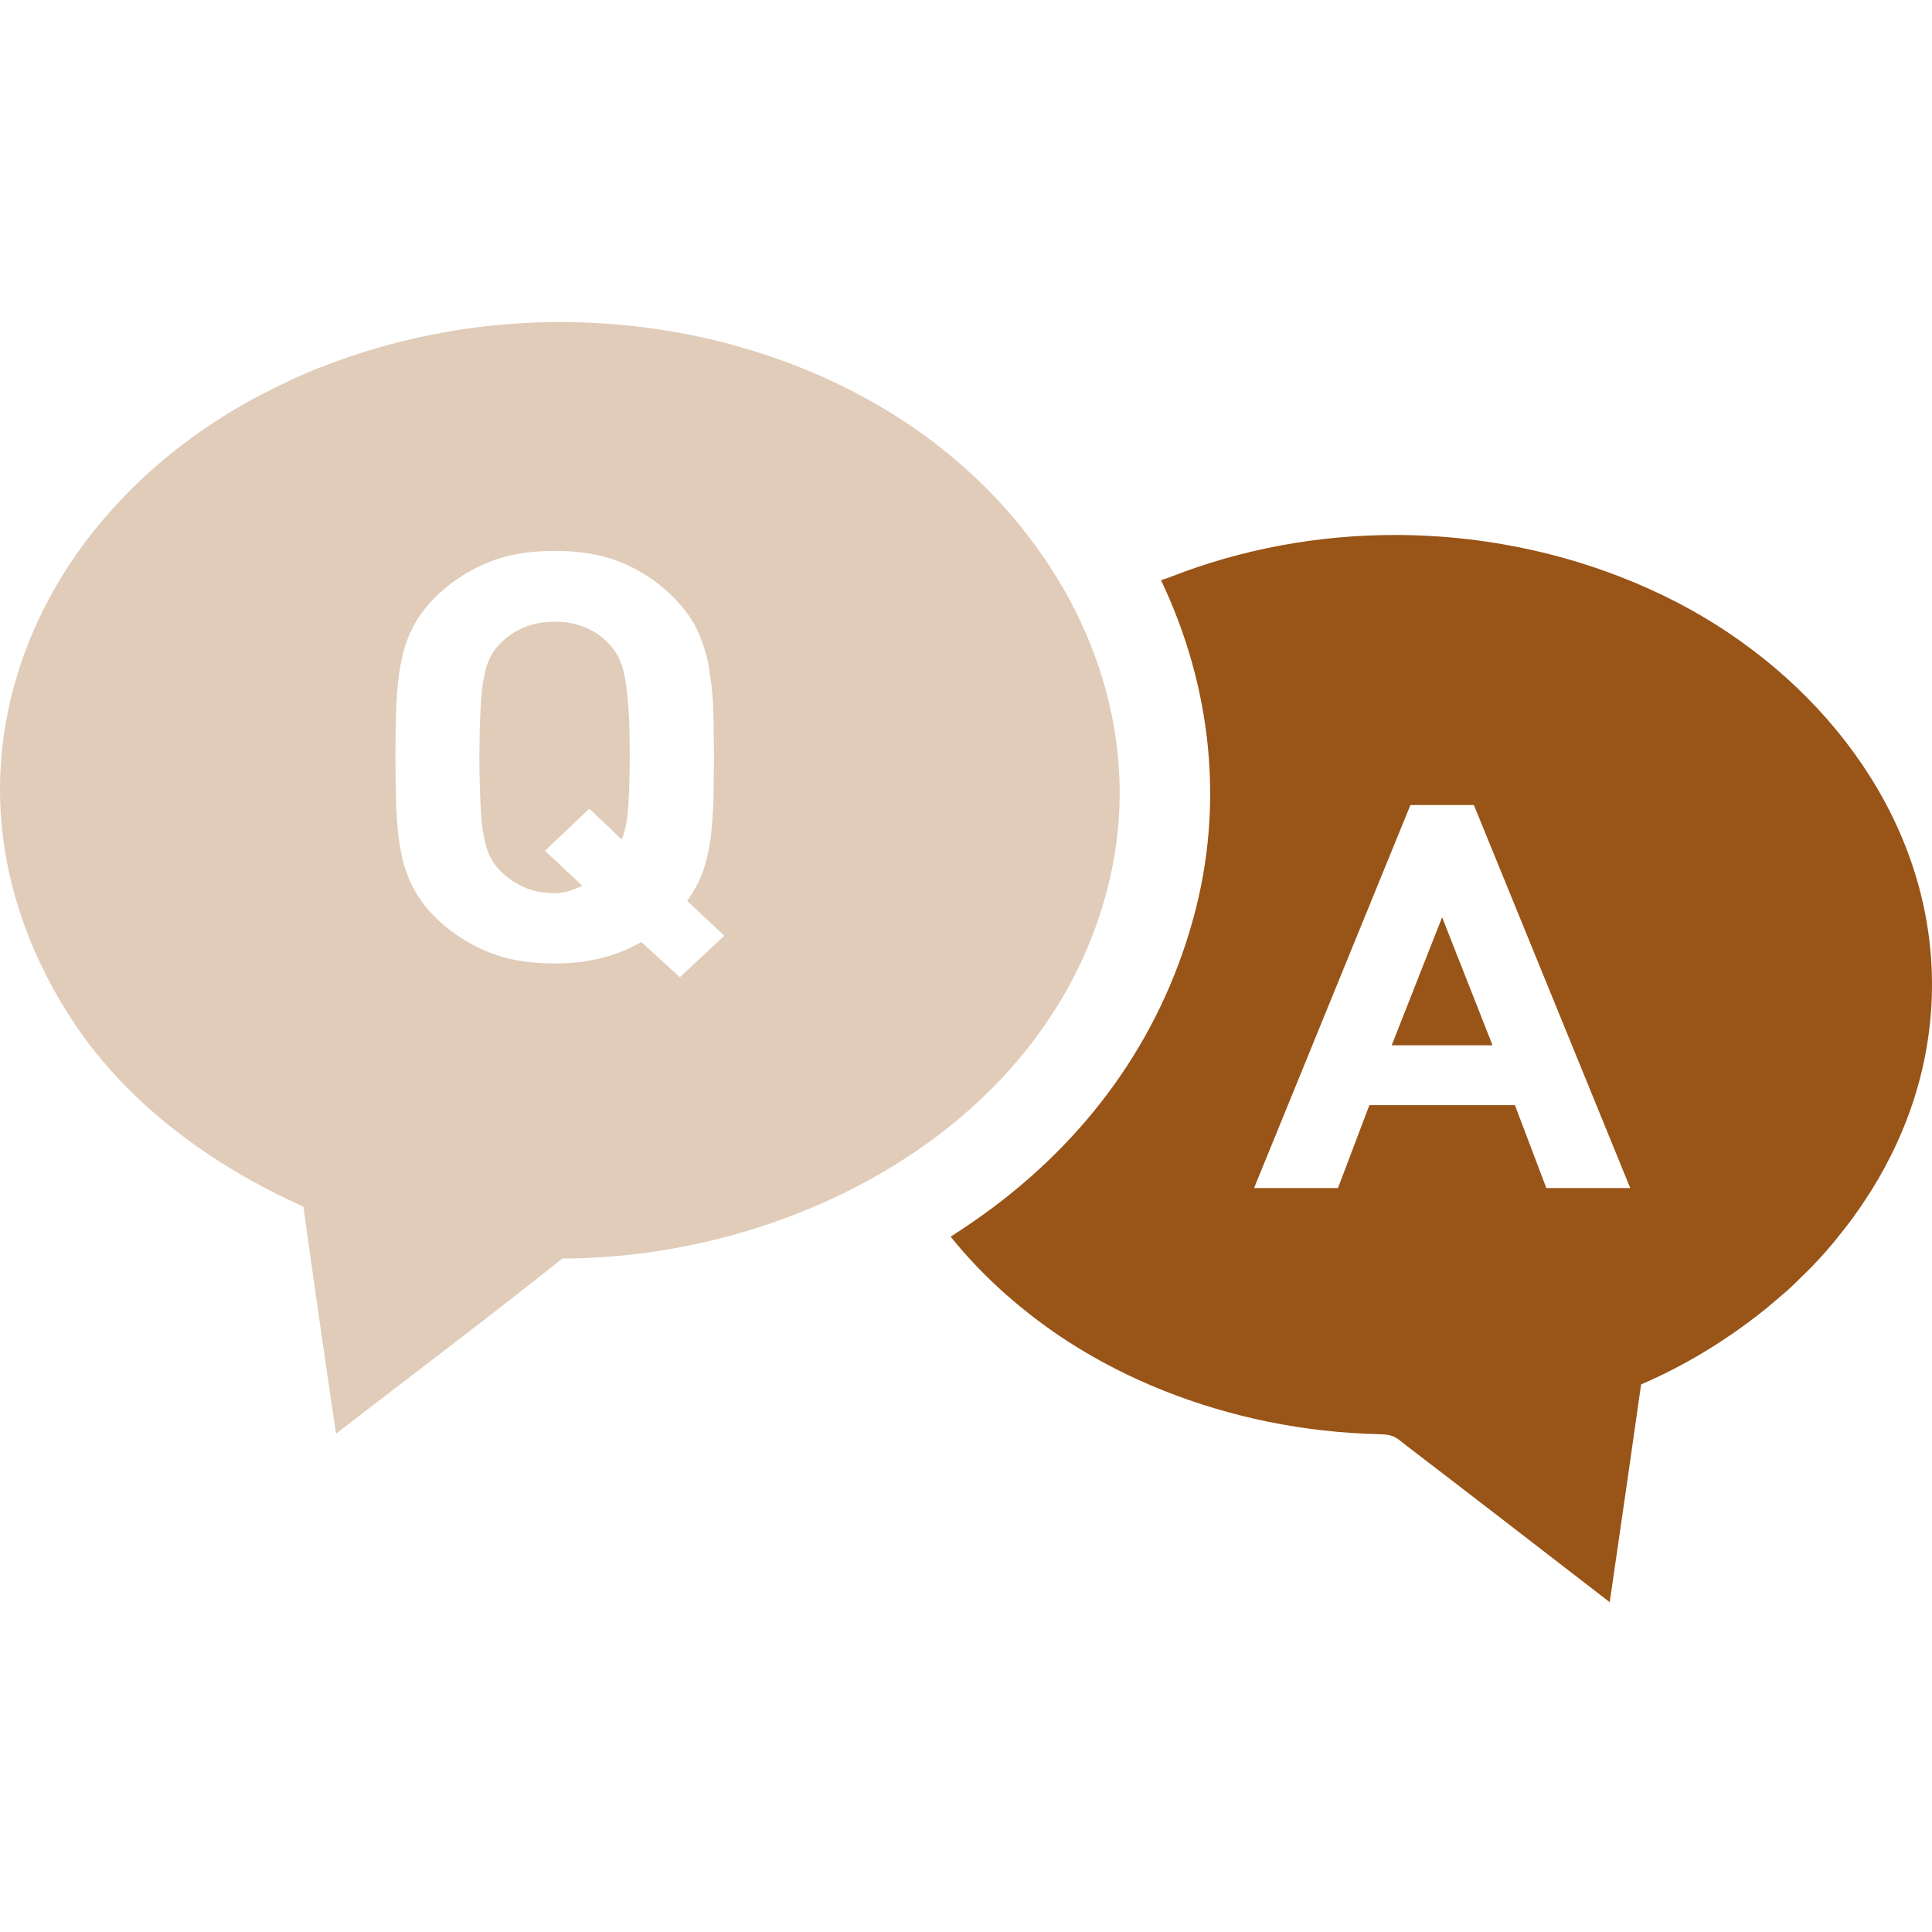
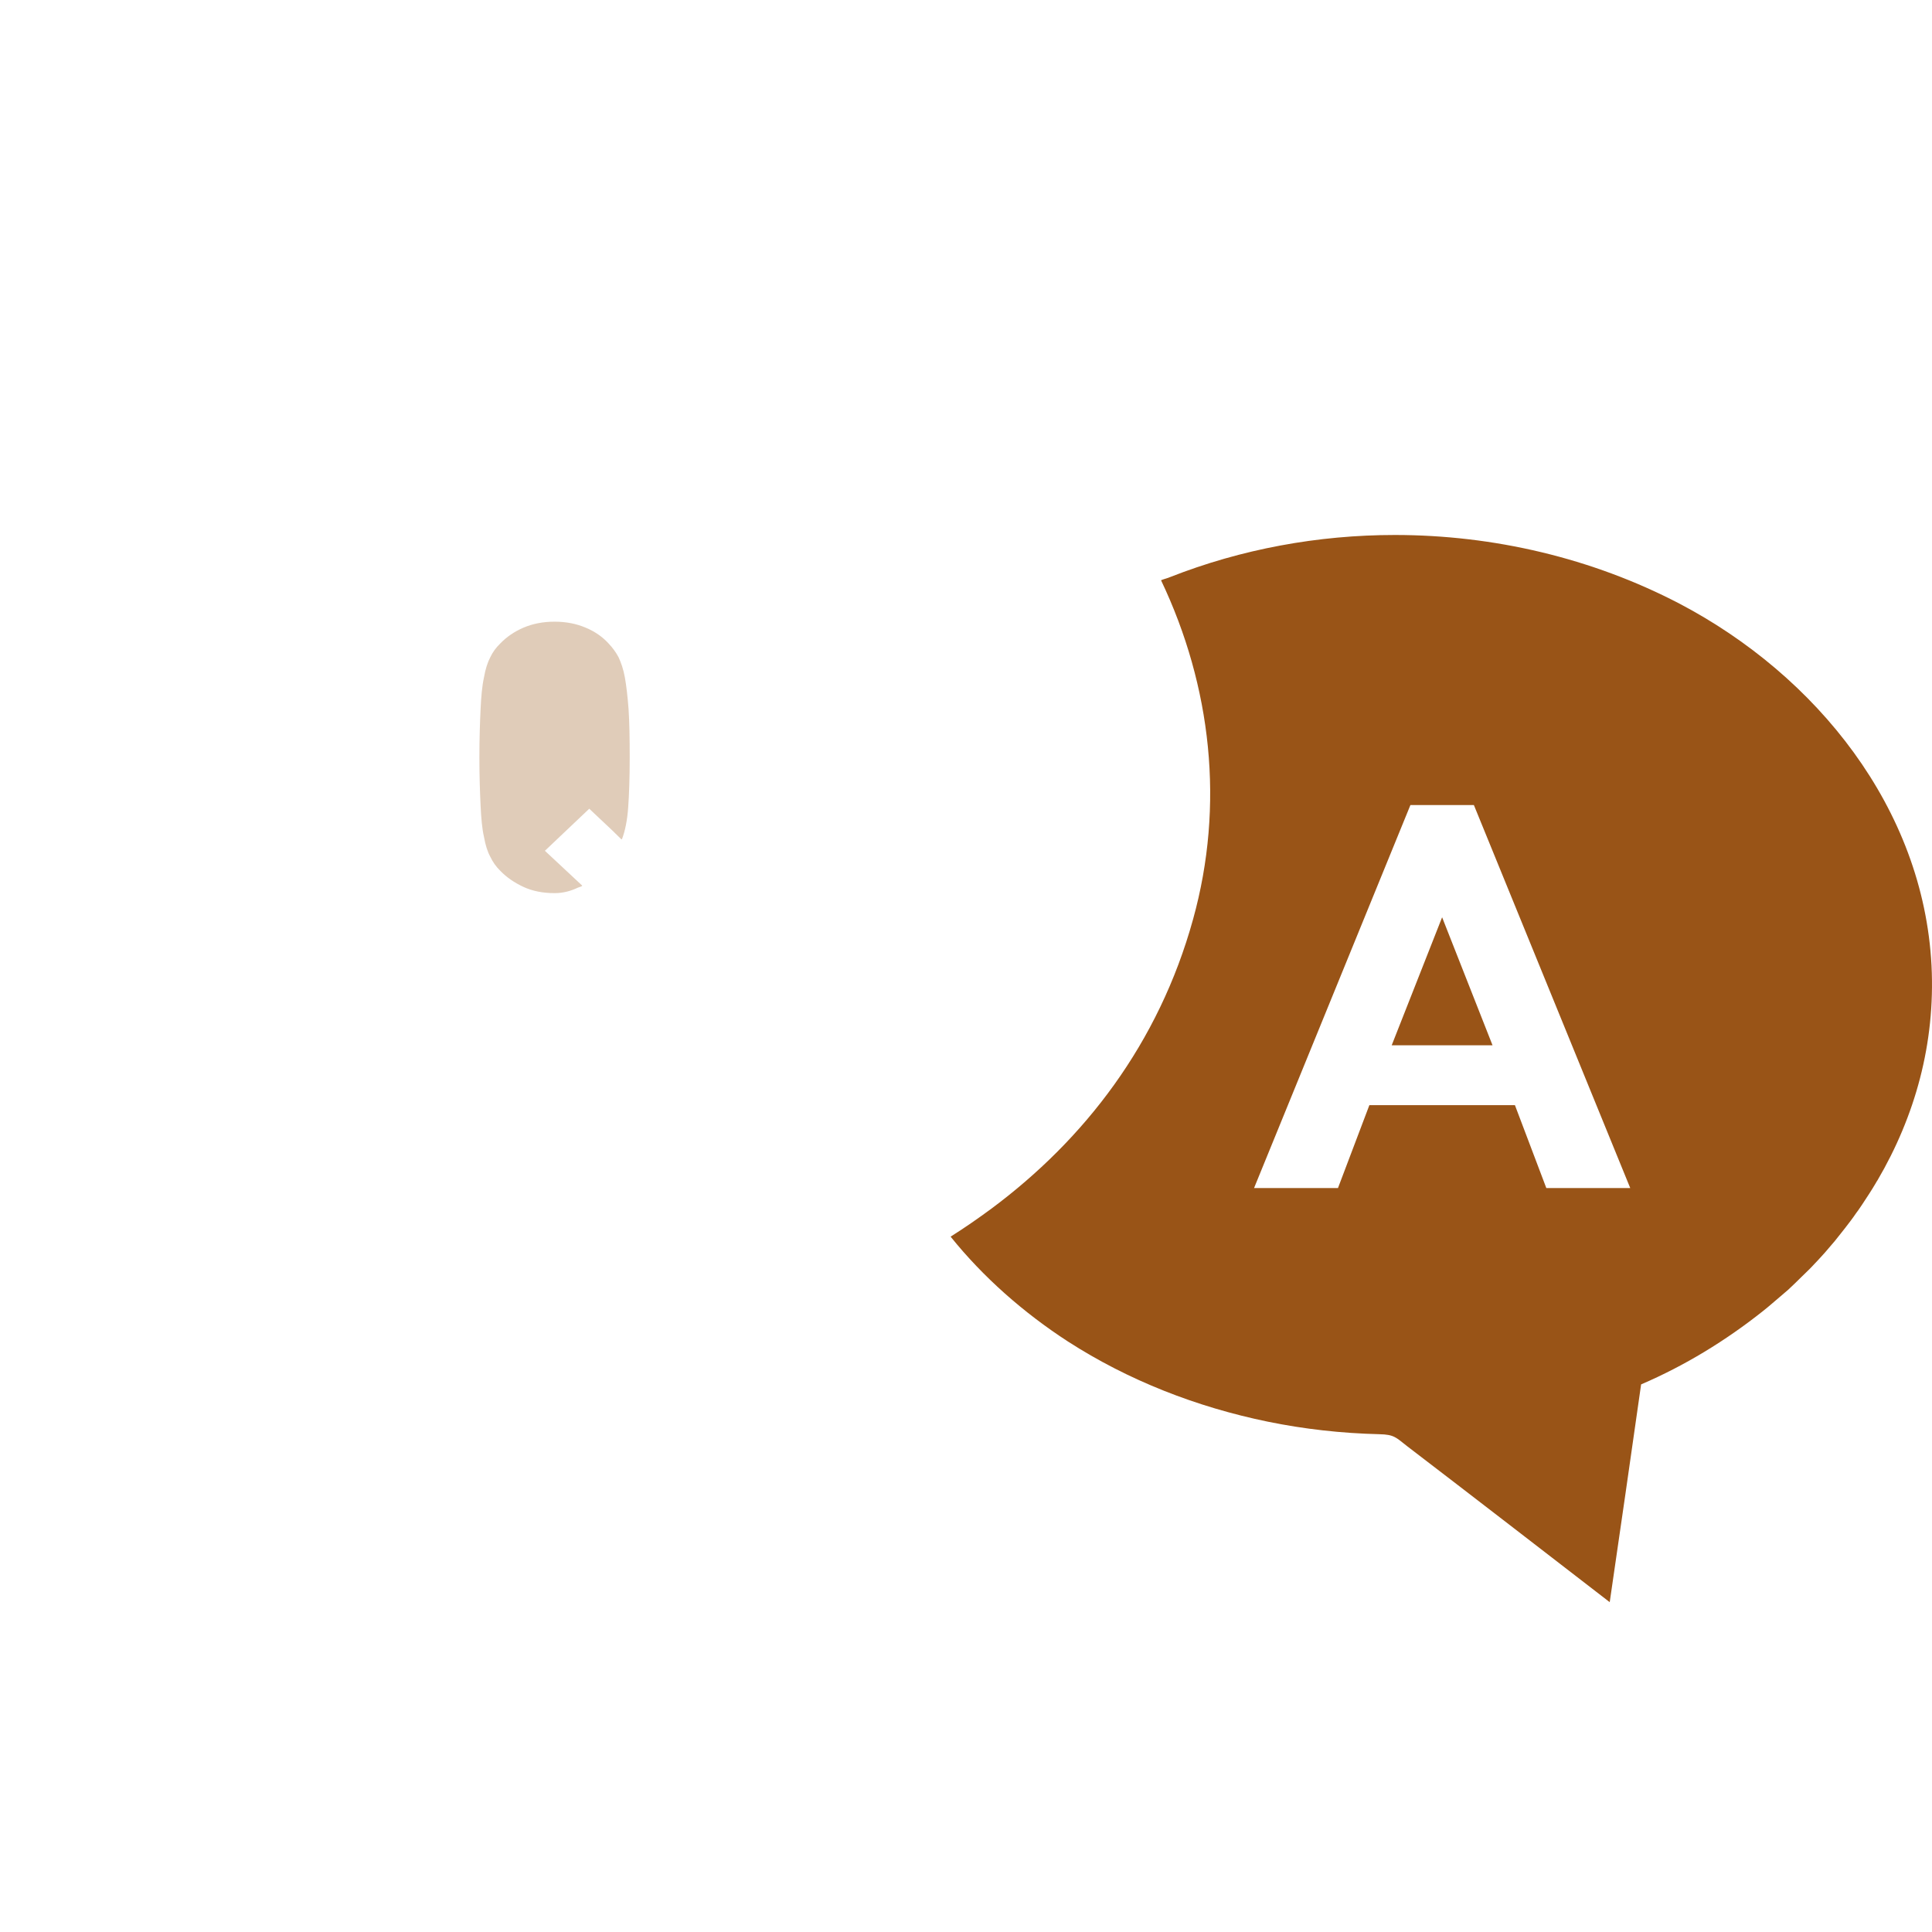
<svg xmlns="http://www.w3.org/2000/svg" width="32" height="32" viewBox="0 0 32 32" fill="none">
  <path d="M10.35 11.221C10.325 11.082 10.286 10.974 10.245 10.885C10.2 10.801 10.145 10.727 10.08 10.658C9.98 10.549 9.855 10.46 9.7 10.396C9.55 10.332 9.38 10.297 9.186 10.297C8.99 10.297 8.82 10.332 8.67 10.396C8.521 10.46 8.391 10.549 8.286 10.658C8.215 10.727 8.161 10.801 8.121 10.885C8.075 10.974 8.04 11.082 8.016 11.221C7.985 11.36 7.97 11.537 7.96 11.745C7.95 11.957 7.94 12.224 7.94 12.545C7.94 12.867 7.95 13.133 7.96 13.341C7.97 13.553 7.985 13.726 8.016 13.86C8.04 13.998 8.075 14.107 8.121 14.191C8.161 14.275 8.215 14.354 8.286 14.423C8.391 14.532 8.52 14.62 8.67 14.69C8.82 14.759 8.99 14.793 9.186 14.793C9.33 14.793 9.457 14.757 9.572 14.702C9.593 14.693 9.618 14.688 9.638 14.677L9.636 14.674C9.638 14.672 9.642 14.672 9.645 14.67L9.046 14.111L9.025 14.092L9.76 13.395L10.144 13.757L10.291 13.901L10.292 13.896L10.3 13.904C10.355 13.761 10.39 13.583 10.405 13.37C10.42 13.158 10.43 12.886 10.43 12.545C10.43 12.224 10.425 11.957 10.411 11.745C10.395 11.537 10.375 11.36 10.35 11.221Z" fill="#E0CCB9" />
-   <path d="M18.311 14.837C19.196 11.649 17.476 8.502 14.736 6.827C13.106 5.828 11.186 5.334 9.27 5.334C8.115 5.334 6.94 5.522 5.835 5.893C5.82 5.897 5.805 5.902 5.79 5.907C5.63 5.962 5.47 6.021 5.31 6.085C5.29 6.09 5.27 6.1 5.255 6.105C5.095 6.169 4.94 6.238 4.785 6.308C4.78 6.313 4.775 6.313 4.77 6.318C3.455 6.925 2.285 7.815 1.41 8.981C0.595 10.068 0.085 11.368 0.01 12.722C-0.07 14.15 0.34 15.514 1.085 16.724C1.99 18.202 3.45 19.279 5.025 19.986C5.2 21.241 5.38 22.496 5.565 23.746C6.815 22.782 8.081 21.829 9.315 20.845C13.141 20.836 17.251 18.676 18.311 14.837ZM11.261 16.186L10.621 15.603C10.425 15.716 10.21 15.805 9.976 15.864C9.736 15.929 9.476 15.958 9.185 15.958C8.77 15.958 8.411 15.899 8.105 15.776C7.795 15.652 7.52 15.479 7.27 15.252C7.09 15.084 6.95 14.906 6.855 14.723C6.755 14.54 6.685 14.342 6.645 14.125C6.6 13.908 6.575 13.67 6.565 13.413C6.555 13.152 6.55 12.865 6.55 12.544C6.55 12.223 6.555 11.931 6.565 11.674C6.575 11.417 6.6 11.18 6.645 10.962C6.685 10.745 6.755 10.542 6.855 10.36C6.95 10.177 7.09 10.004 7.27 9.831C7.52 9.604 7.795 9.431 8.105 9.307C8.411 9.183 8.77 9.124 9.185 9.124C9.601 9.124 9.96 9.183 10.271 9.307C10.575 9.431 10.851 9.604 11.091 9.831C11.271 10.004 11.411 10.177 11.511 10.36C11.606 10.542 11.676 10.745 11.726 10.962C11.741 11.036 11.751 11.116 11.761 11.195C11.775 11.269 11.786 11.348 11.791 11.422C11.801 11.506 11.806 11.59 11.811 11.674C11.821 11.931 11.825 12.223 11.825 12.544C11.825 12.815 11.821 13.062 11.816 13.29C11.806 13.517 11.791 13.725 11.766 13.917C11.736 14.11 11.696 14.288 11.636 14.451C11.575 14.614 11.491 14.772 11.381 14.921L11.971 15.474L11.996 15.499L11.261 16.186Z" fill="#E0CCB9" />
  <path d="M23.051 17.313H24.721L23.886 15.193L23.051 17.313Z" fill="#995417" />
  <path d="M31.992 15.992C31.857 13.388 30.087 11.189 27.817 9.998C26.367 9.242 24.737 8.861 23.102 8.861C21.831 8.861 20.561 9.094 19.381 9.558C19.336 9.578 19.286 9.588 19.236 9.608C19.236 9.612 19.231 9.612 19.231 9.612C20.066 11.367 20.286 13.334 19.761 15.226C19.191 17.287 17.961 18.873 16.421 20.019C16.206 20.177 15.986 20.331 15.751 20.479L15.746 20.484C16.286 21.156 16.956 21.744 17.686 22.218C18.691 22.866 19.821 23.305 20.997 23.547C21.602 23.671 22.221 23.74 22.846 23.755C23.092 23.76 23.122 23.809 23.306 23.953C24.431 24.813 25.547 25.677 26.662 26.537C26.837 25.336 27.012 24.131 27.182 22.93C27.907 22.619 28.587 22.203 29.202 21.714C29.257 21.67 29.312 21.625 29.362 21.581C29.447 21.507 29.532 21.438 29.617 21.363C29.692 21.294 29.762 21.225 29.837 21.151C29.897 21.091 29.957 21.037 30.012 20.978C30.087 20.899 30.157 20.825 30.227 20.746L30.392 20.553C30.447 20.484 30.502 20.415 30.557 20.345C30.622 20.261 30.687 20.177 30.747 20.088C30.782 20.044 30.812 19.995 30.847 19.945C30.922 19.831 30.997 19.718 31.067 19.599C31.077 19.579 31.087 19.565 31.097 19.55C31.717 18.492 32.057 17.287 31.992 15.992ZM25.612 19.678L25.092 18.305H22.681L22.161 19.678H20.771L23.361 13.334H24.412L27.002 19.678H25.612Z" fill="#995417" />
</svg>